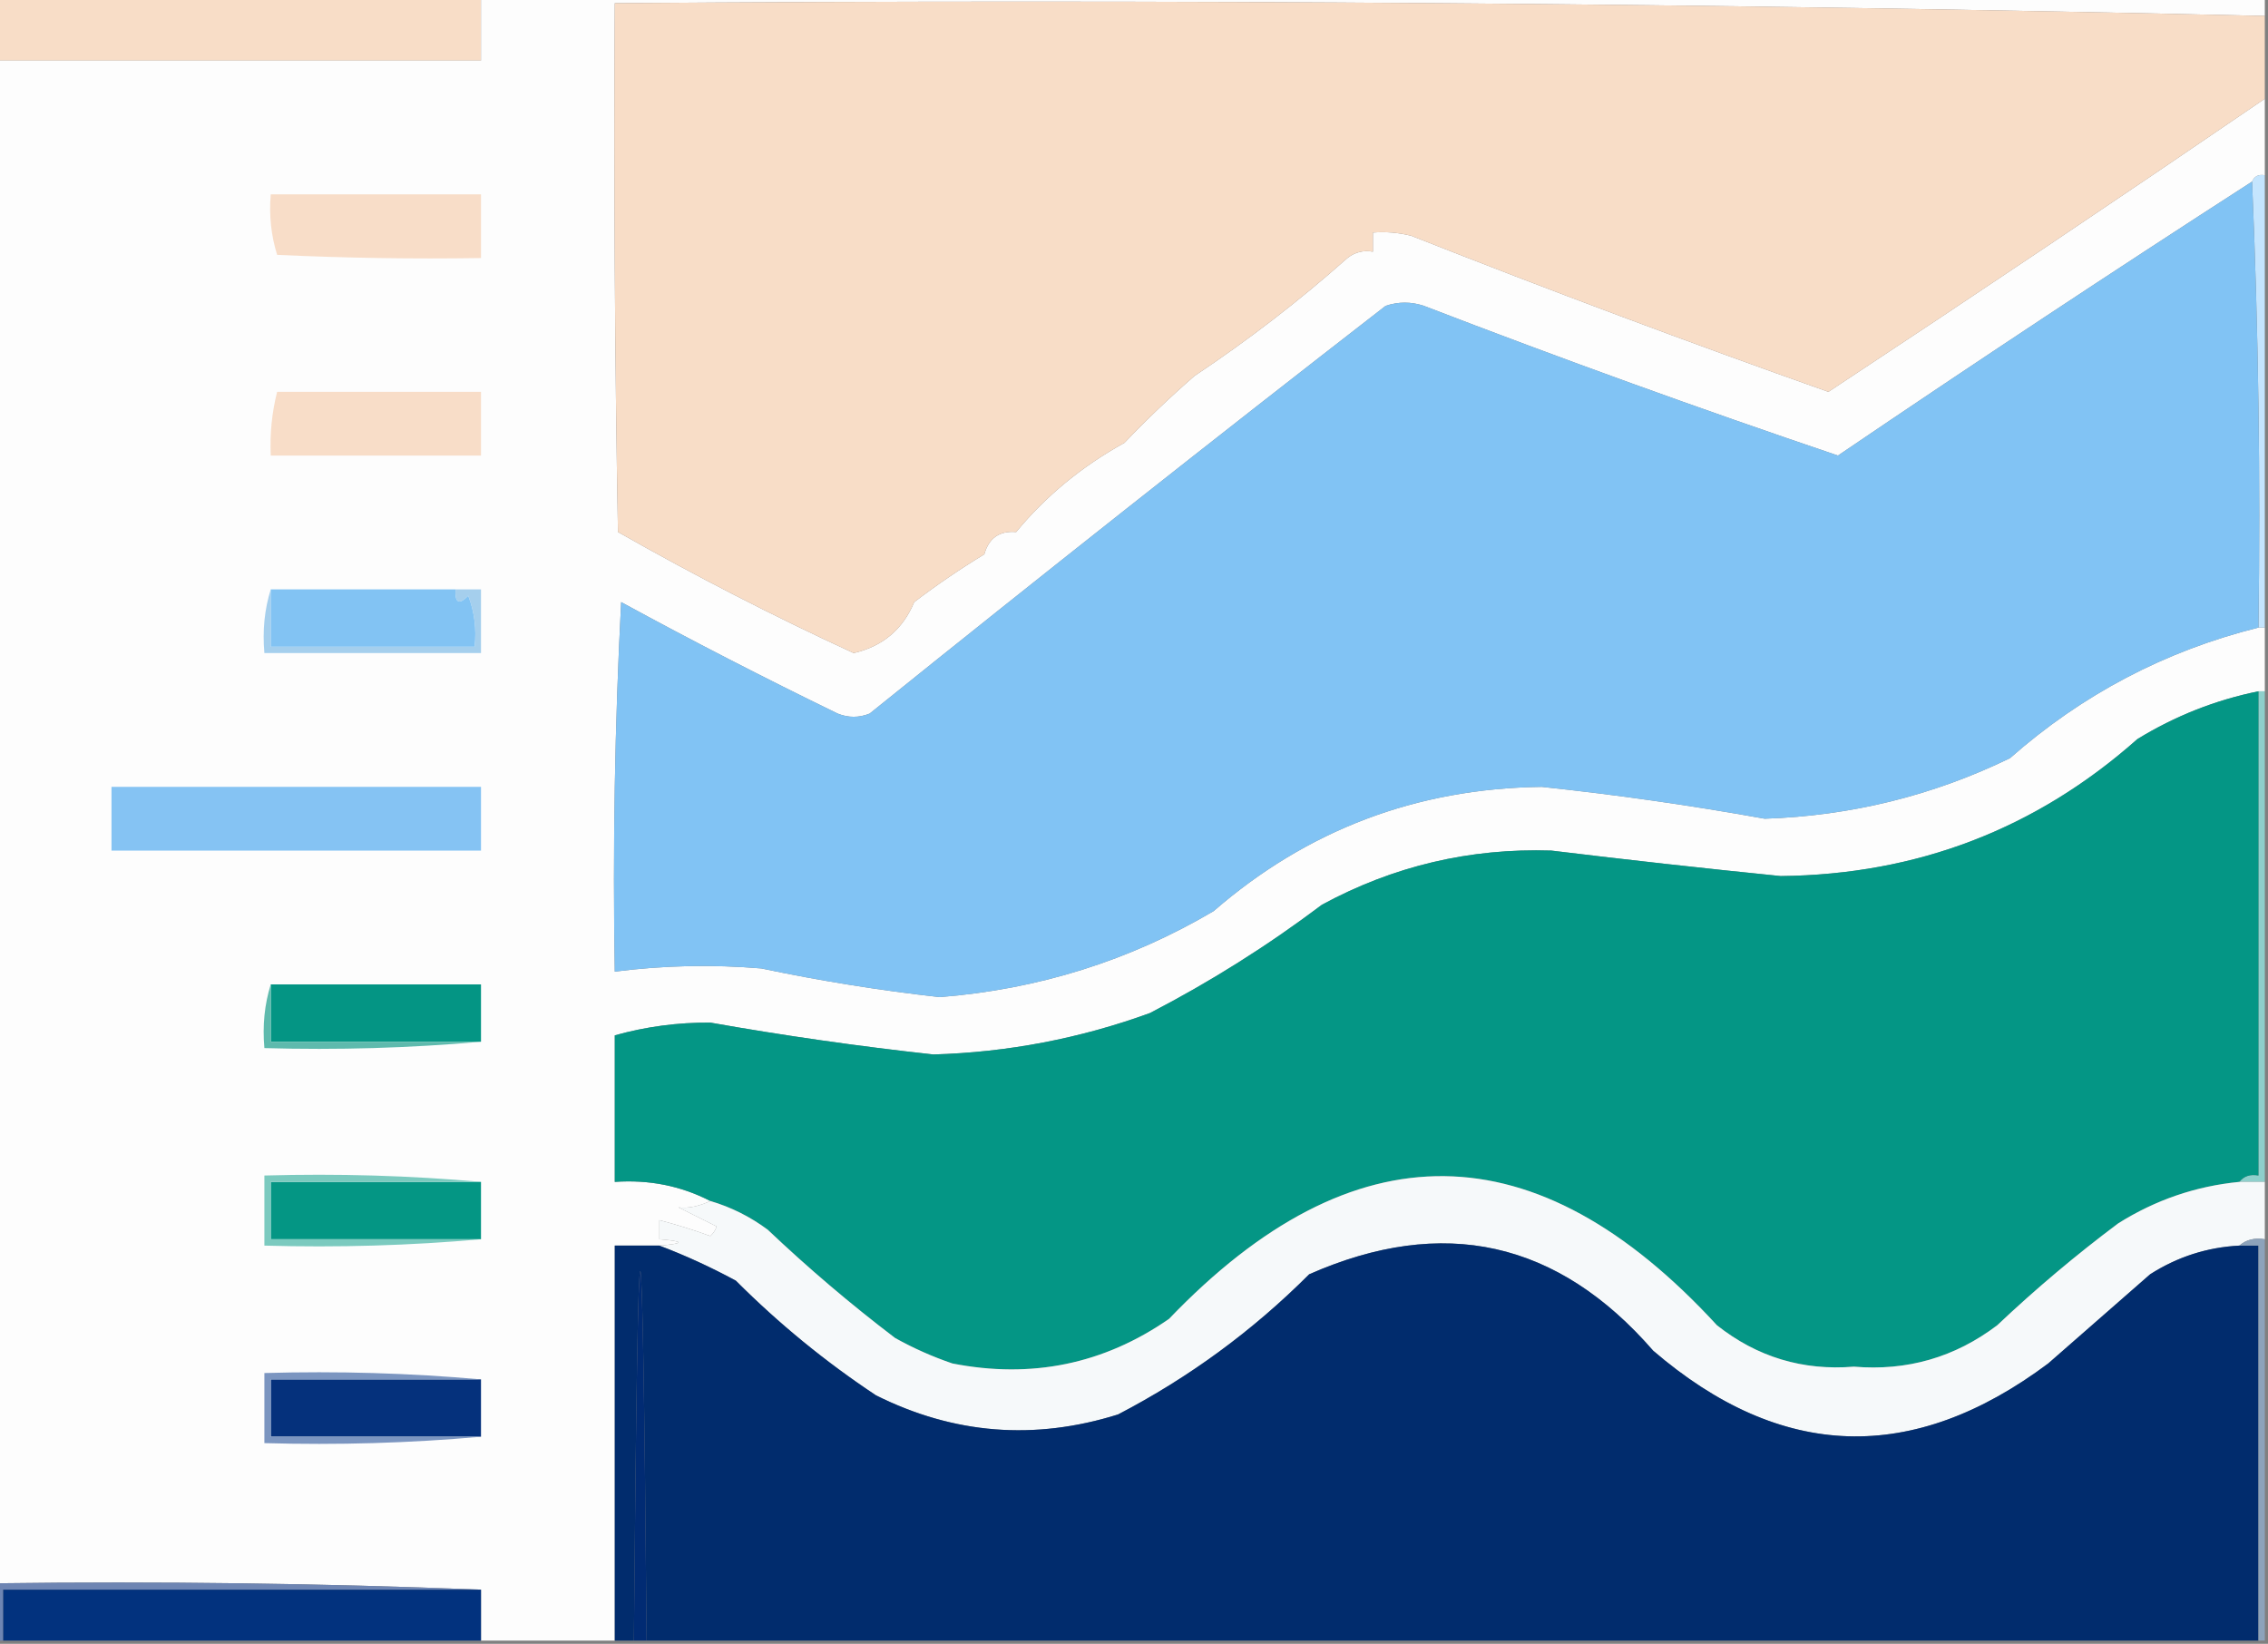
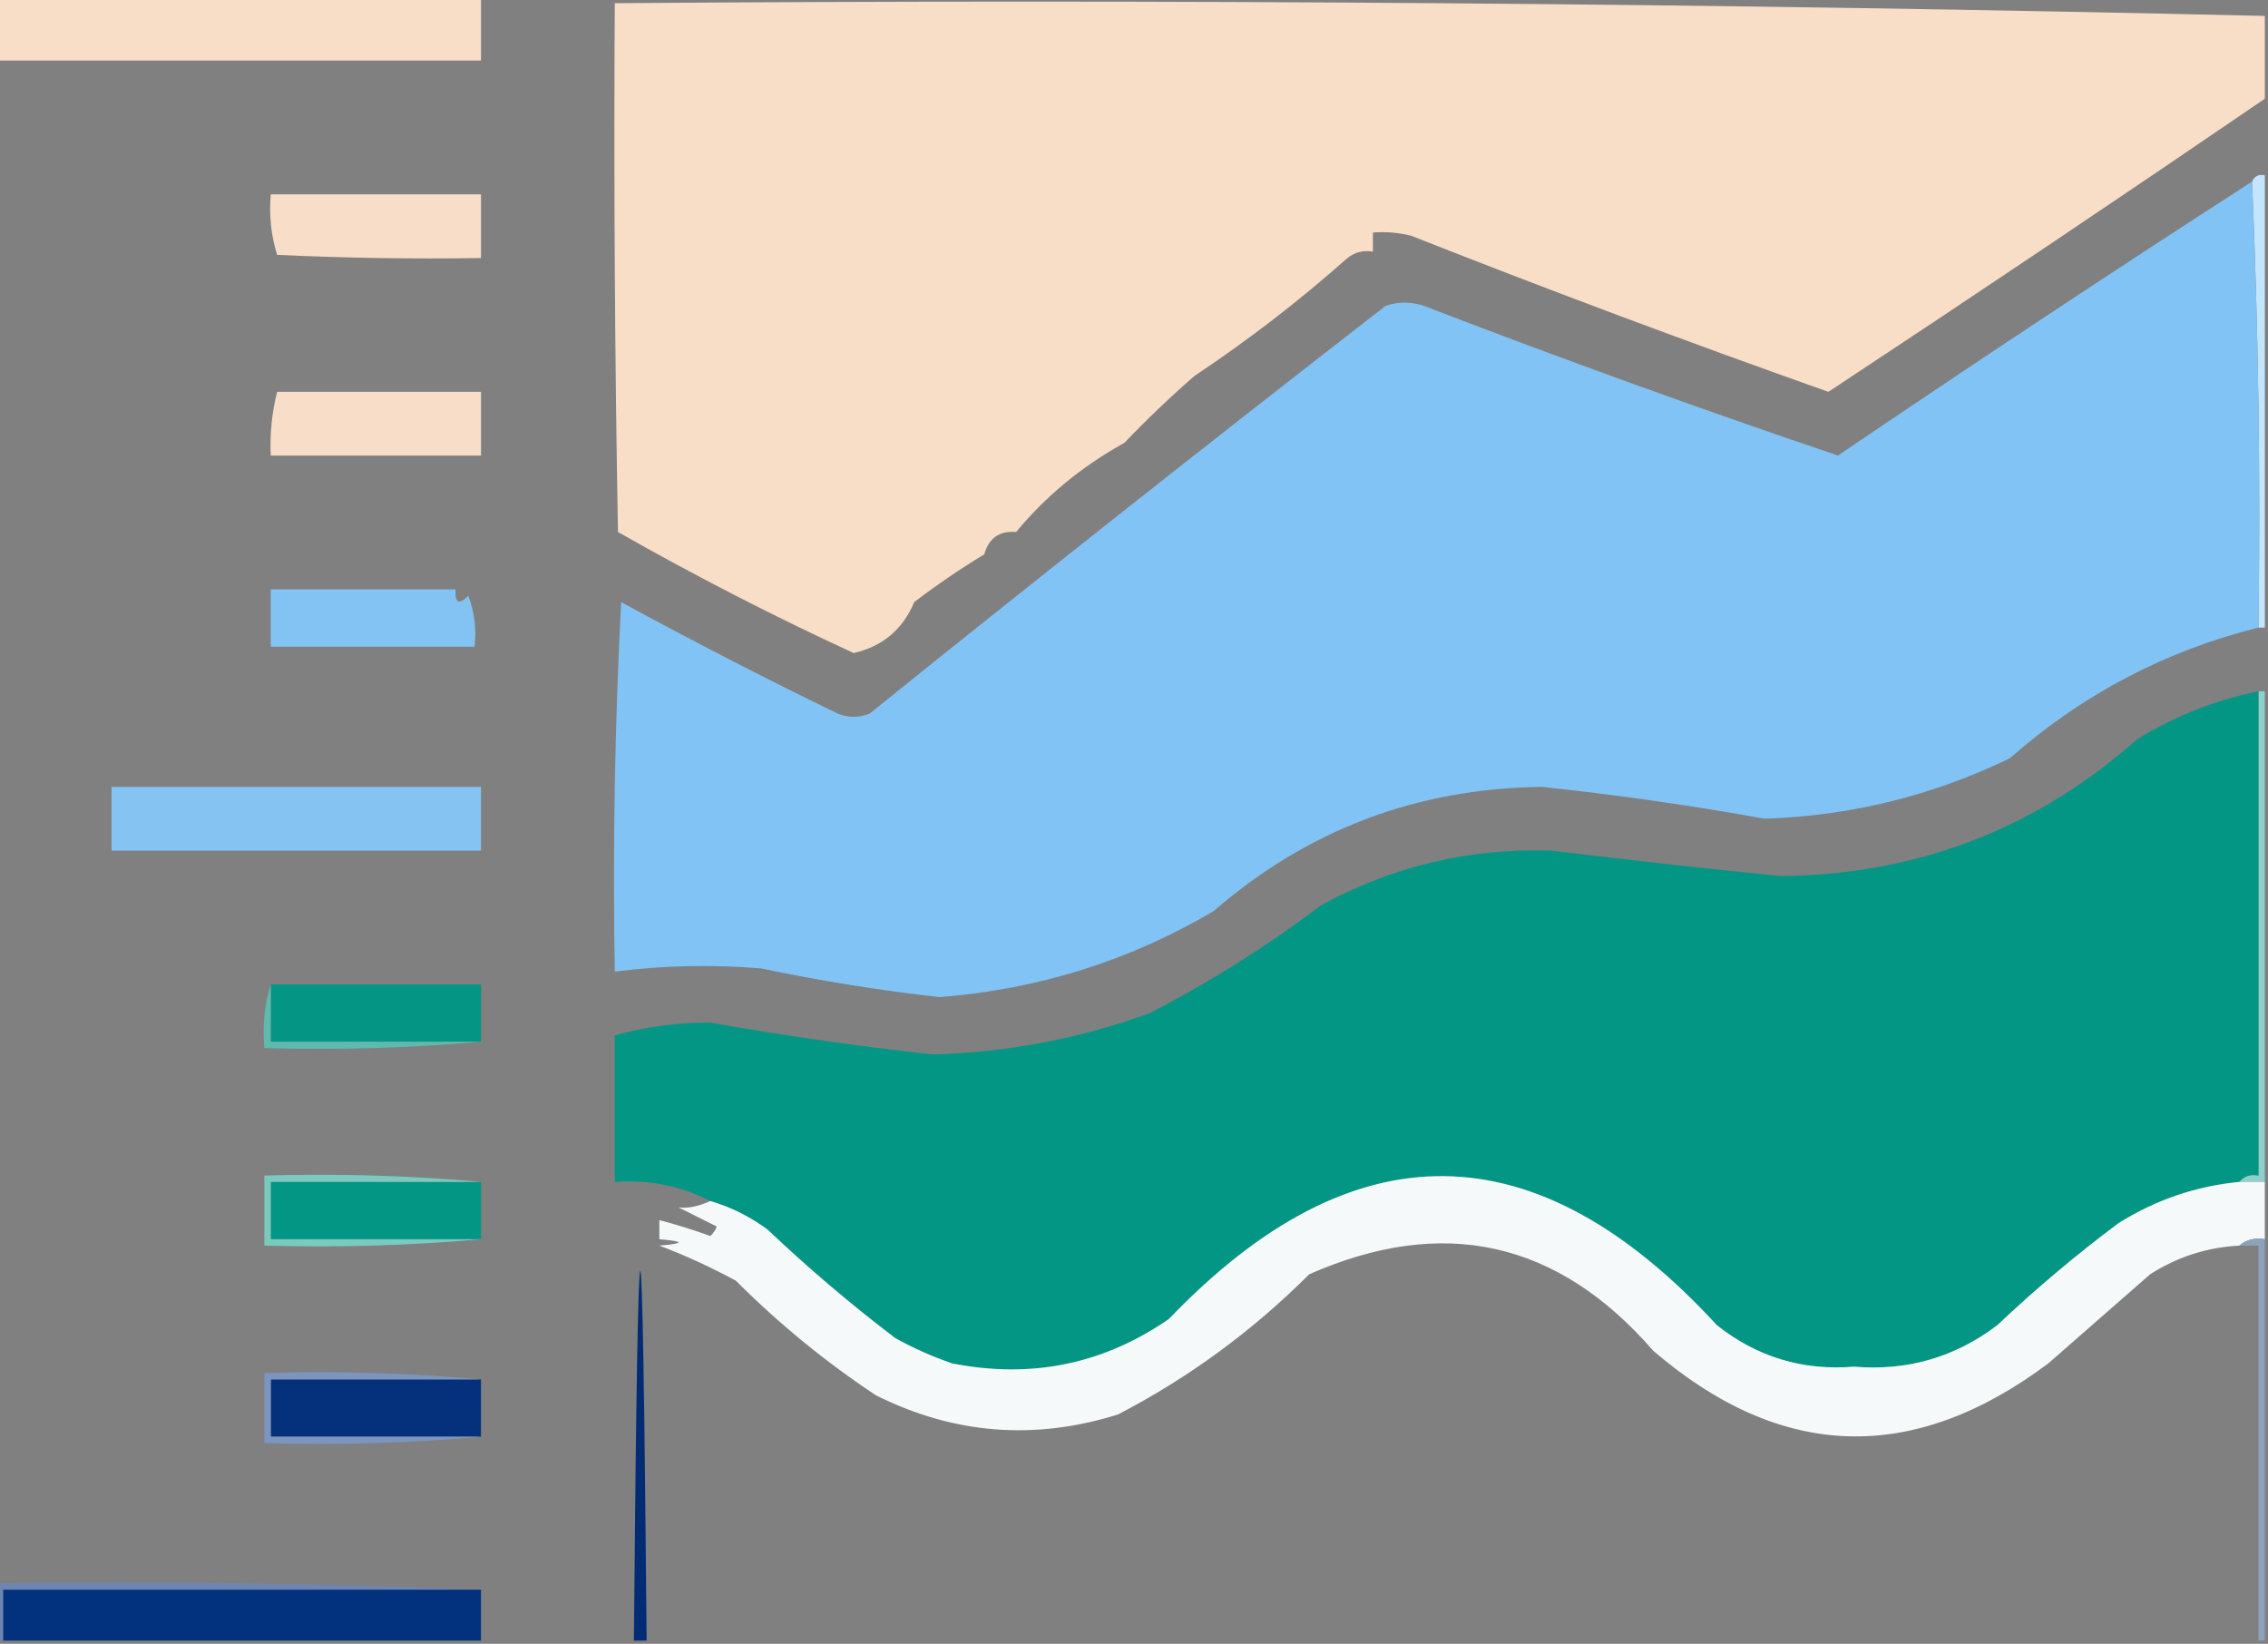
<svg xmlns="http://www.w3.org/2000/svg" version="1.1" width="356px" height="258px" style="shape-rendering:geometricPrecision; text-rendering:geometricPrecision; image-rendering:optimizeQuality; fill-rule:evenodd; clip-rule:evenodd">
  <rect width="100%" height="100%" fill="#808080" stroke="none" />
  <g>
    <path style="opacity:1" fill="#f8ddc7" d="M -0.5,-0.5 C 24.833,-0.5 50.167,-0.5 75.5,-0.5C 75.5,2.833 75.5,6.167 75.5,9.5C 50.167,9.5 24.833,9.5 -0.5,9.5C -0.5,6.167 -0.5,2.833 -0.5,-0.5 Z" />
  </g>
  <g>
-     <path style="opacity:1" fill="#fdfdfd" d="M 75.5,-0.5 C 168.833,-0.5 262.167,-0.5 355.5,-0.5C 355.5,0.5 355.5,1.5 355.5,2.5C 269.379,0.507 183.046,-0.16 96.5,0.5C 96.333,28.169 96.5,55.835 97,83.5C 109.154,90.409 121.487,96.742 134,102.5C 138.549,101.449 141.716,98.782 143.5,94.5C 147.024,91.813 150.69,89.313 154.5,87C 155.219,84.444 156.886,83.277 159.5,83.5C 164.163,77.857 169.83,73.191 176.5,69.5C 179.989,65.845 183.655,62.345 187.5,59C 195.968,53.356 203.968,47.19 211.5,40.5C 212.689,39.571 214.022,39.238 215.5,39.5C 215.5,38.5 215.5,37.5 215.5,36.5C 217.527,36.338 219.527,36.505 221.5,37C 243.274,45.588 265.108,53.755 287,61.5C 310.001,46.317 332.835,30.983 355.5,15.5C 355.5,19.5 355.5,23.5 355.5,27.5C 354.508,27.328 353.842,27.662 353.5,28.5C 331.642,42.592 309.975,56.925 288.5,71.5C 266.73,64.134 245.063,56.301 223.5,48C 221.5,47.333 219.5,47.333 217.5,48C 190.279,69.103 163.279,90.437 136.5,112C 134.833,112.667 133.167,112.667 131.5,112C 120.01,106.422 108.677,100.589 97.5,94.5C 96.5,113.822 96.167,133.155 96.5,152.5C 104.144,151.52 111.811,151.353 119.5,152C 128.751,153.95 138.084,155.45 147.5,156.5C 162.98,155.283 177.313,150.783 190.5,143C 205.201,130.243 222.367,123.743 242,123.5C 253.72,124.738 265.386,126.405 277,128.5C 290.542,128.051 303.375,124.885 315.5,119C 326.849,108.993 339.849,102.159 354.5,98.5C 354.833,98.5 355.167,98.5 355.5,98.5C 355.5,101.833 355.5,105.167 355.5,108.5C 355.167,108.5 354.833,108.5 354.5,108.5C 347.75,109.872 341.417,112.372 335.5,116C 319.594,130.111 300.927,137.277 279.5,137.5C 267.456,136.288 255.456,134.955 243.5,133.5C 230.706,133.091 218.706,135.924 207.5,142C 198.973,148.43 189.973,154.096 180.5,159C 169.523,162.996 158.189,165.163 146.5,165.5C 134.765,164.219 123.099,162.552 111.5,160.5C 106.39,160.464 101.39,161.131 96.5,162.5C 96.5,170.167 96.5,177.833 96.5,185.5C 101.894,185.124 106.894,186.124 111.5,188.5C 109.628,189.359 107.962,189.692 106.5,189.5C 108.5,190.5 110.5,191.5 112.5,192.5C 112.291,193.086 111.957,193.586 111.5,194C 108.994,193.078 106.328,192.244 103.5,191.5C 103.5,192.5 103.5,193.5 103.5,194.5C 107.5,194.833 107.5,195.167 103.5,195.5C 101.167,195.5 98.833,195.5 96.5,195.5C 96.5,216.167 96.5,236.833 96.5,257.5C 89.5,257.5 82.5,257.5 75.5,257.5C 75.5,254.833 75.5,252.167 75.5,249.5C 50.339,248.502 25.006,248.169 -0.5,248.5C -0.5,168.833 -0.5,89.167 -0.5,9.5C 24.833,9.5 50.167,9.5 75.5,9.5C 75.5,6.167 75.5,2.833 75.5,-0.5 Z" />
-   </g>
+     </g>
  <g>
    <path style="opacity:1" fill="#f8ddc7" d="M 355.5,2.5 C 355.5,6.833 355.5,11.167 355.5,15.5C 332.835,30.983 310.001,46.317 287,61.5C 265.108,53.755 243.274,45.588 221.5,37C 219.527,36.505 217.527,36.338 215.5,36.5C 215.5,37.5 215.5,38.5 215.5,39.5C 214.022,39.238 212.689,39.571 211.5,40.5C 203.968,47.19 195.968,53.356 187.5,59C 183.655,62.345 179.989,65.845 176.5,69.5C 169.83,73.191 164.163,77.857 159.5,83.5C 156.886,83.277 155.219,84.444 154.5,87C 150.69,89.313 147.024,91.813 143.5,94.5C 141.716,98.782 138.549,101.449 134,102.5C 121.487,96.742 109.154,90.409 97,83.5C 96.5,55.835 96.333,28.169 96.5,0.5C 183.046,-0.16 269.379,0.507 355.5,2.5 Z" />
  </g>
  <g>
    <path style="opacity:1" fill="#c4e5fe" d="M 353.5,28.5 C 353.842,27.662 354.508,27.328 355.5,27.5C 355.5,51.167 355.5,74.833 355.5,98.5C 355.167,98.5 354.833,98.5 354.5,98.5C 354.831,74.994 354.498,51.661 353.5,28.5 Z" />
  </g>
  <g>
    <path style="opacity:1" fill="#f8ddc8" d="M 42.5,30.5 C 53.5,30.5 64.5,30.5 75.5,30.5C 75.5,33.833 75.5,37.167 75.5,40.5C 64.828,40.666 54.161,40.5 43.5,40C 42.55,36.943 42.216,33.777 42.5,30.5 Z" />
  </g>
  <g>
    <path style="opacity:1" fill="#81c3f4" d="M 353.5,28.5 C 354.498,51.661 354.831,74.994 354.5,98.5C 339.849,102.159 326.849,108.993 315.5,119C 303.375,124.885 290.542,128.051 277,128.5C 265.386,126.405 253.72,124.738 242,123.5C 222.367,123.743 205.201,130.243 190.5,143C 177.313,150.783 162.98,155.283 147.5,156.5C 138.084,155.45 128.751,153.95 119.5,152C 111.811,151.353 104.144,151.52 96.5,152.5C 96.167,133.155 96.5,113.822 97.5,94.5C 108.677,100.589 120.01,106.422 131.5,112C 133.167,112.667 134.833,112.667 136.5,112C 163.279,90.437 190.279,69.103 217.5,48C 219.5,47.333 221.5,47.333 223.5,48C 245.063,56.301 266.73,64.134 288.5,71.5C 309.975,56.925 331.642,42.592 353.5,28.5 Z" />
  </g>
  <g>
    <path style="opacity:1" fill="#f8ddc8" d="M 43.5,61.5 C 54.167,61.5 64.833,61.5 75.5,61.5C 75.5,64.833 75.5,68.167 75.5,71.5C 64.5,71.5 53.5,71.5 42.5,71.5C 42.342,68.098 42.676,64.764 43.5,61.5 Z" />
  </g>
  <g>
-     <path style="opacity:1" fill="#a5cfed" d="M 42.5,92.5 C 42.5,95.5 42.5,98.5 42.5,101.5C 53.167,101.5 63.833,101.5 74.5,101.5C 74.813,98.753 74.48,96.087 73.5,93.5C 72.056,94.981 71.389,94.648 71.5,92.5C 72.833,92.5 74.167,92.5 75.5,92.5C 75.5,95.833 75.5,99.167 75.5,102.5C 64.167,102.5 52.833,102.5 41.5,102.5C 41.187,98.958 41.521,95.625 42.5,92.5 Z" />
-   </g>
+     </g>
  <g>
    <path style="opacity:1" fill="#82c3f3" d="M 42.5,92.5 C 52.167,92.5 61.833,92.5 71.5,92.5C 71.389,94.648 72.056,94.981 73.5,93.5C 74.48,96.087 74.813,98.753 74.5,101.5C 63.833,101.5 53.167,101.5 42.5,101.5C 42.5,98.5 42.5,95.5 42.5,92.5 Z" />
  </g>
  <g>
    <path style="opacity:1" fill="#8ed0cc" d="M 354.5,108.5 C 354.833,108.5 355.167,108.5 355.5,108.5C 355.5,134.167 355.5,159.833 355.5,185.5C 354.167,185.5 352.833,185.5 351.5,185.5C 352.209,184.596 353.209,184.263 354.5,184.5C 354.5,159.167 354.5,133.833 354.5,108.5 Z" />
  </g>
  <g>
    <path style="opacity:1" fill="#049685" d="M 354.5,108.5 C 354.5,133.833 354.5,159.167 354.5,184.5C 353.209,184.263 352.209,184.596 351.5,185.5C 344.68,186.163 338.346,188.329 332.5,192C 325.874,196.957 319.54,202.291 313.5,208C 306.857,213.037 299.357,215.203 291,214.5C 282.972,215.157 275.805,212.99 269.5,208C 241.127,177.133 212.46,176.799 183.5,207C 173.264,214.098 161.93,216.432 149.5,214C 146.382,212.941 143.382,211.608 140.5,210C 133.54,204.708 126.873,199.042 120.5,193C 117.757,190.962 114.757,189.462 111.5,188.5C 106.894,186.124 101.894,185.124 96.5,185.5C 96.5,177.833 96.5,170.167 96.5,162.5C 101.39,161.131 106.39,160.464 111.5,160.5C 123.099,162.552 134.765,164.219 146.5,165.5C 158.189,165.163 169.523,162.996 180.5,159C 189.973,154.096 198.973,148.43 207.5,142C 218.706,135.924 230.706,133.091 243.5,133.5C 255.456,134.955 267.456,136.288 279.5,137.5C 300.927,137.277 319.594,130.111 335.5,116C 341.417,112.372 347.75,109.872 354.5,108.5 Z" />
  </g>
  <g>
    <path style="opacity:1" fill="#85c3f3" d="M 17.5,123.5 C 36.833,123.5 56.167,123.5 75.5,123.5C 75.5,126.833 75.5,130.167 75.5,133.5C 56.167,133.5 36.833,133.5 17.5,133.5C 17.5,130.167 17.5,126.833 17.5,123.5 Z" />
  </g>
  <g>
-     <path style="opacity:1" fill="#049584" d="M 42.5,154.5 C 53.5,154.5 64.5,154.5 75.5,154.5C 75.5,157.5 75.5,160.5 75.5,163.5C 64.5,163.5 53.5,163.5 42.5,163.5C 42.5,160.5 42.5,157.5 42.5,154.5 Z" />
+     <path style="opacity:1" fill="#049584" d="M 42.5,154.5 C 53.5,154.5 64.5,154.5 75.5,154.5C 75.5,157.5 75.5,160.5 75.5,163.5C 64.5,163.5 53.5,163.5 42.5,163.5C 42.5,160.5 42.5,157.5 42.5,154.5 " />
  </g>
  <g>
    <path style="opacity:1" fill="#5ebaad" d="M 42.5,154.5 C 42.5,157.5 42.5,160.5 42.5,163.5C 53.5,163.5 64.5,163.5 75.5,163.5C 64.346,164.495 53.012,164.828 41.5,164.5C 41.187,160.958 41.521,157.625 42.5,154.5 Z" />
  </g>
  <g>
    <path style="opacity:1" fill="#f6f9fa" d="M 351.5,185.5 C 352.833,185.5 354.167,185.5 355.5,185.5C 355.5,188.5 355.5,191.5 355.5,194.5C 353.901,194.232 352.568,194.566 351.5,195.5C 346.446,195.764 341.779,197.264 337.5,200C 332.167,204.667 326.833,209.333 321.5,214C 300.236,229.901 279.57,229.234 259.5,212C 244.511,194.734 226.511,190.734 205.5,200C 196.623,208.878 186.623,216.212 175.5,222C 162.397,226.112 149.73,225.112 137.5,219C 129.586,213.756 122.252,207.756 115.5,201C 111.525,198.854 107.525,197.02 103.5,195.5C 107.5,195.167 107.5,194.833 103.5,194.5C 103.5,193.5 103.5,192.5 103.5,191.5C 106.328,192.244 108.994,193.078 111.5,194C 111.957,193.586 112.291,193.086 112.5,192.5C 110.5,191.5 108.5,190.5 106.5,189.5C 107.962,189.692 109.628,189.359 111.5,188.5C 114.757,189.462 117.757,190.962 120.5,193C 126.873,199.042 133.54,204.708 140.5,210C 143.382,211.608 146.382,212.941 149.5,214C 161.93,216.432 173.264,214.098 183.5,207C 212.46,176.799 241.127,177.133 269.5,208C 275.805,212.99 282.972,215.157 291,214.5C 299.357,215.203 306.857,213.037 313.5,208C 319.54,202.291 325.874,196.957 332.5,192C 338.346,188.329 344.68,186.163 351.5,185.5 Z" />
  </g>
  <g>
    <path style="opacity:1" fill="#049684" d="M 75.5,185.5 C 75.5,188.5 75.5,191.5 75.5,194.5C 64.5,194.5 53.5,194.5 42.5,194.5C 42.5,191.5 42.5,188.5 42.5,185.5C 53.5,185.5 64.5,185.5 75.5,185.5 Z" />
  </g>
  <g>
    <path style="opacity:1" fill="#7bcabf" d="M 75.5,185.5 C 64.5,185.5 53.5,185.5 42.5,185.5C 42.5,188.5 42.5,191.5 42.5,194.5C 53.5,194.5 64.5,194.5 75.5,194.5C 64.346,195.495 53.012,195.828 41.5,195.5C 41.5,191.833 41.5,188.167 41.5,184.5C 53.012,184.172 64.346,184.505 75.5,185.5 Z" />
  </g>
  <g>
-     <path style="opacity:1" fill="#012c6d" d="M 103.5,195.5 C 107.525,197.02 111.525,198.854 115.5,201C 122.252,207.756 129.586,213.756 137.5,219C 149.73,225.112 162.397,226.112 175.5,222C 186.623,216.212 196.623,208.878 205.5,200C 226.511,190.734 244.511,194.734 259.5,212C 279.57,229.234 300.236,229.901 321.5,214C 326.833,209.333 332.167,204.667 337.5,200C 341.779,197.264 346.446,195.764 351.5,195.5C 352.5,195.5 353.5,195.5 354.5,195.5C 354.5,216.167 354.5,236.833 354.5,257.5C 270.167,257.5 185.833,257.5 101.5,257.5C 100.833,180.167 100.167,180.167 99.5,257.5C 98.5,257.5 97.5,257.5 96.5,257.5C 96.5,236.833 96.5,216.167 96.5,195.5C 98.833,195.5 101.167,195.5 103.5,195.5 Z" />
-   </g>
+     </g>
  <g>
    <path style="opacity:1" fill="#012b73" d="M 101.5,257.5 C 100.833,257.5 100.167,257.5 99.5,257.5C 100.167,180.167 100.833,180.167 101.5,257.5 Z" />
  </g>
  <g>
    <path style="opacity:1" fill="#8da3bb" d="M 351.5,195.5 C 352.568,194.566 353.901,194.232 355.5,194.5C 355.5,215.5 355.5,236.5 355.5,257.5C 355.167,257.5 354.833,257.5 354.5,257.5C 354.5,236.833 354.5,216.167 354.5,195.5C 353.5,195.5 352.5,195.5 351.5,195.5 Z" />
  </g>
  <g>
    <path style="opacity:1" fill="#05317c" d="M 75.5,216.5 C 75.5,219.5 75.5,222.5 75.5,225.5C 64.5,225.5 53.5,225.5 42.5,225.5C 42.5,222.5 42.5,219.5 42.5,216.5C 53.5,216.5 64.5,216.5 75.5,216.5 Z" />
  </g>
  <g>
    <path style="opacity:1" fill="#7b95c0" d="M 75.5,216.5 C 64.5,216.5 53.5,216.5 42.5,216.5C 42.5,219.5 42.5,222.5 42.5,225.5C 53.5,225.5 64.5,225.5 75.5,225.5C 64.346,226.495 53.012,226.828 41.5,226.5C 41.5,222.833 41.5,219.167 41.5,215.5C 53.012,215.172 64.346,215.505 75.5,216.5 Z" />
  </g>
  <g>
    <path style="opacity:1" fill="#6e85b3" d="M -0.5,248.5 C 25.006,248.169 50.339,248.502 75.5,249.5C 50.5,249.5 25.5,249.5 0.5,249.5C 0.5,252.167 0.5,254.833 0.5,257.5C 0.167,257.5 -0.167,257.5 -0.5,257.5C -0.5,254.5 -0.5,251.5 -0.5,248.5 Z" />
  </g>
  <g>
    <path style="opacity:1" fill="#02327e" d="M 75.5,249.5 C 75.5,252.167 75.5,254.833 75.5,257.5C 50.5,257.5 25.5,257.5 0.5,257.5C 0.5,254.833 0.5,252.167 0.5,249.5C 25.5,249.5 50.5,249.5 75.5,249.5 Z" />
  </g>
</svg>